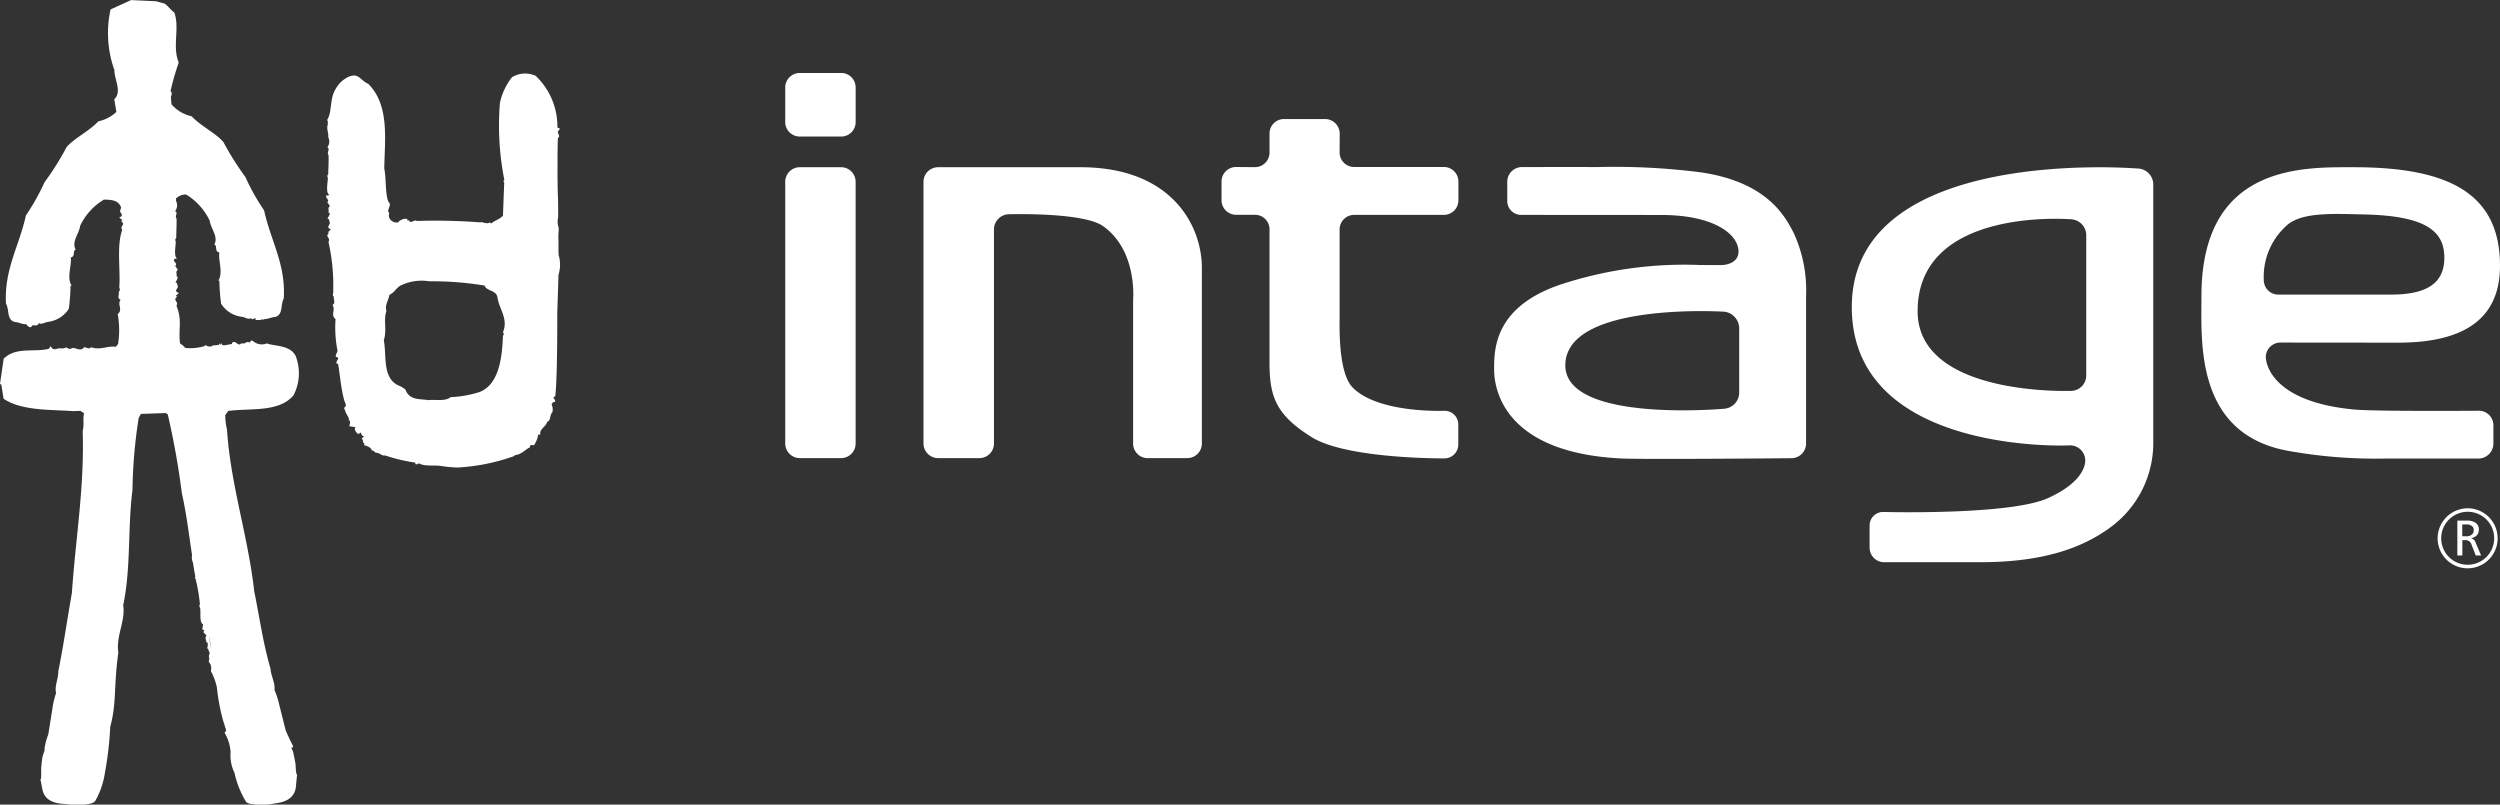
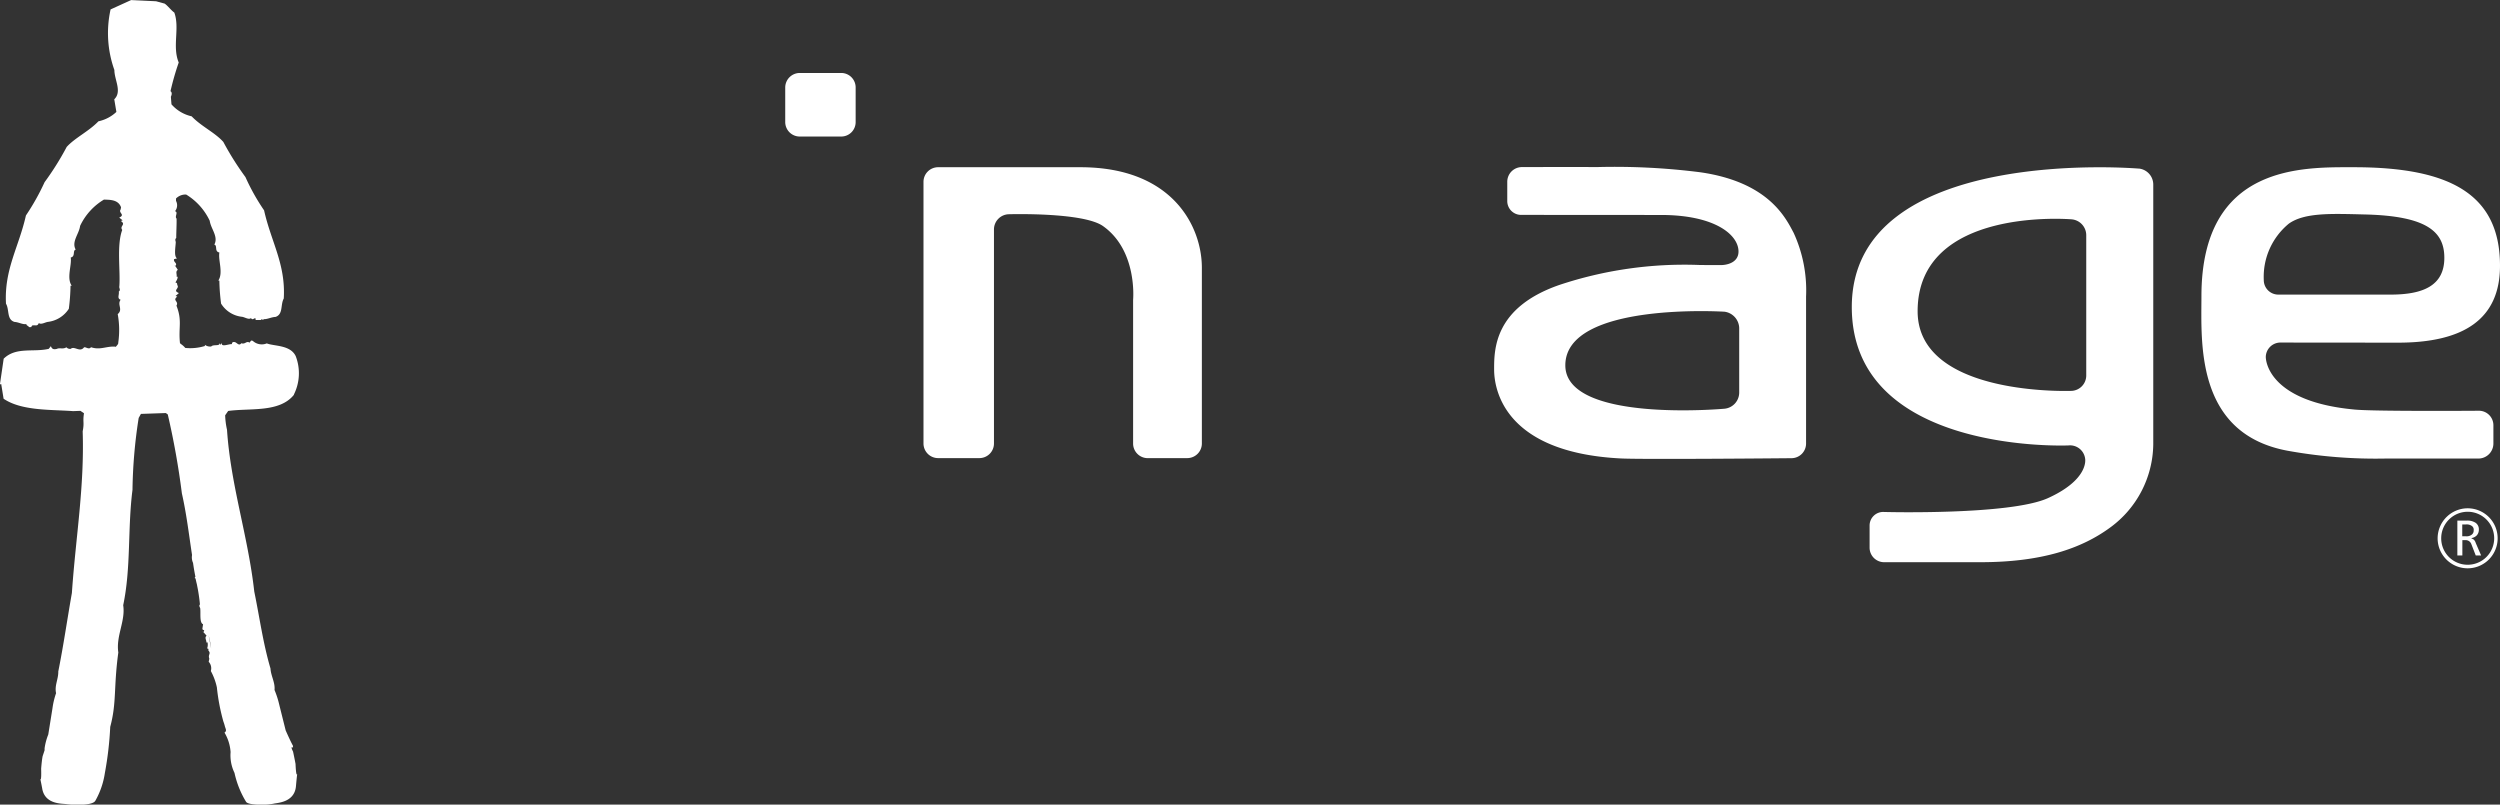
<svg xmlns="http://www.w3.org/2000/svg" width="158.275" height="50.939" viewBox="0 0 158.275 50.939">
  <rect x="0" y="0" width="158.275" height="50.939" fill="#333333" stroke="none" />
  <g transform="translate(796.988 -68.295) rotate(90)">
    <path d="M117.284,778.169c-.061-.011-.2-.017,0,0" fill="#e11a22" />
    <path d="M117.6,794.43c-.2.045-.061.032,0,0" fill="#e11a22" />
    <path d="M93.273,778.382a3.015,3.015,0,0,0-2.428-.117c-.725.34-.623,1.374-.81,1.832a.837.837,0,0,1-.148.874c-.082.125.014.147.1.214-.13.212.127.273.038.525.2.154-.038.272-.072.415-.024.158.048.173.128.185-.011.211.226.719-.094.624l.138.084-.1.063c.207,0,.056.412.207.535a.557.557,0,0,1-.107.4H90.2a3.169,3.169,0,0,1,.123,1.241c-.21.182-.243.3-.31.337-1,.106-1.407-.155-2.368.223-.279-.172-.32.278-.57-.052l-.043.107-.184-.211c-.166.423-.289-.058-.5.1-.036.017-.161-.017-.161.12-.112-.055-.249-.157-.372-.137l-.008.069c-.109-.052-.325.09-.422-.083a2.356,2.356,0,0,0-.322.222l.066-.071c-.18-.151-.225.144-.427.086l-.049-.189c-.124.214-.72.094-1.033.082-.1.021-.175.062-.258-.03-.364,0-.84-.03-1.229-.022-.117.144-.406-.129-.467.1a.591.591,0,0,0-.653-.063h-.151a.851.851,0,0,1-.251-.642,3.859,3.859,0,0,1,1.663-1.493c.505-.07,1.006-.564,1.507-.29.062-.22.439.012.5-.322.481.092,1.286-.262,1.78.071V783.1a12.549,12.549,0,0,0,1.455-.109,1.775,1.775,0,0,0,.836-1.333c.03-.18.205-.429.078-.563.223-.1-.164-.31.124-.289v-.188l0-.146c-.134-.1.087-.119-.054-.174.016-.241-.131-.486-.141-.756-.169-.494-.77-.3-1.165-.519-2.173-.13-3.578.8-5.583,1.246a13.464,13.464,0,0,1-2.106,1.18,18.293,18.293,0,0,1-2.225,1.4c-.594.529-.976,1.388-1.621,2.006a2.384,2.384,0,0,1-.759,1.277l-.48.038c-.094-.048-.276-.1-.352.024a17.067,17.067,0,0,1-1.816-.521c-1.013.422-2.186-.079-3.163.28-.123.187-.449.43-.566.613l-.148.539-.076,1.582.592,1.3a6.94,6.94,0,0,0,3.835-.24c.629,0,1.364-.5,1.855.007l.8-.134a2.391,2.391,0,0,1,.594,1.136c.647.622,1.034,1.474,1.621,2.009a18.108,18.108,0,0,1,2.233,1.4,14.778,14.778,0,0,1,2.108,1.182c1.993.446,3.408,1.379,5.585,1.262.381-.226,1-.033,1.154-.538.016-.268.172-.508.137-.745.158-.063.048-.082.191-.172l0-.138-.1-.063c-.045-.238.071-.323-.157-.425.119-.145-.046-.385-.073-.57a1.832,1.832,0,0,0-.831-1.328,13.136,13.136,0,0,0-1.46-.107v-.075c-.491.339-1.3-.015-1.786.062-.065-.316-.436-.1-.5-.314-.5.279-.986-.215-1.5-.279a3.861,3.861,0,0,1-1.666-1.51c.014-.37-.007-.907.488-1.082l.137.025c.22.159.326-.315.515.09l.172-.214.044.11c.238-.351.3.1.567-.086.972.361,2.575.107,3.575.183.073.036.238-.108.323.035.213-.043.429.13.523-.118.308.241.607-.172.906.185a5.6,5.6,0,0,1,1.8-.035c.108-.012.183.091.278.159l-.019.034c-.035.577.236.952.037,1.534.2.148-.093.386.038.465.289.261-.134.591.066.818a.319.319,0,0,1-.1.277c.141.2.014.423.1.595.054.2.017.324-.172.383l.172.138c.229.97-.141,2.073.624,2.852l1.635.239-.035-.082.934-.151c.777-1.14.68-3,.784-4.387,0-.139-.014-.321-.014-.483l.151-.22c.571.09.556-.033,1.144.083,3.52-.116,6.7.44,10.234.683,1.639.289,3.31.529,4.969.861.477-.012.893.248,1.373.14a4.924,4.924,0,0,0,.956.228l1.662.266a3.743,3.743,0,0,0,.872.233h.123l.382.126c.206.04.51.07.78.092.685-.019.721.022.658.053.089-.02.272-.058.57-.114l.076-.013c1-.2.9-1.319.948-1.539a5.848,5.848,0,0,0,.028-1.073c-.014-.224-.062-.644-.247-.747a5.077,5.077,0,0,0-1.746-.6,21.576,21.576,0,0,0-2.932-.341c-1.539-.414-2.483-.208-4.706-.512-1.054.159-1.991-.465-2.994-.309-2.363-.5-4.883-.276-7.3-.588a31.71,31.71,0,0,1-4.556-.392l-.255-.142-.054-1.577.089-.123a49.5,49.5,0,0,1,5-.893c1.27-.289,2.6-.446,3.9-.643a.858.858,0,0,0,.5-.064c.29-.04.583-.089.867-.149l.083.046.038-.055.222-.049.166-.041c.129-.021.247-.051.377-.071.3-.053.612-.093.872-.117.093.078.158.01.248-.018.326-.039.92.056,1.009-.181l.237.038c.21.033.052-.193.255-.07l-.062.084a2.4,2.4,0,0,1,.305-.276c.1.159.3-.014.419.021l-.007-.077a.667.667,0,0,1,.392.028c-.014-.136.1-.069.13-.089.2-.182.248.048.512-.055l.195.041a.607.607,0,0,1,.585-.136,3.875,3.875,0,0,1,1.033-.382,12.834,12.834,0,0,0,2.15-.408l.161-.056.114-.033c.188-.039.325-.166.44.014a2.791,2.791,0,0,1,1.233-.386,2.532,2.532,0,0,0,1.318-.247,5.924,5.924,0,0,0,1.834-.735c.165-.106.185-.735.179-.963a3.727,3.727,0,0,0-.062-.778c-.058-.2-.058-1.3-1.076-1.412l-.075-.007c-.306-.027-.635-.06-.725-.075.066.034.042.075-.645.106-.264.048-.573.113-.776.156,0,0-.395.208-.247,0l-.128.008c-.284.161-.968.46-.968.46l-1.625.406a5.815,5.815,0,0,0-.934.3c-.479-.047-.879.228-1.363.256-1.614.475-3.245.691-4.873,1.027-3.523.393-6.717,1.492-10.238,1.725a4.9,4.9,0,0,1-.916.117l-.275-.191c-.193-1.4.117-3.246-1.023-4.163m15.241,5.4a5.319,5.319,0,0,1,.824-.158Z" fill="#fff" />
-     <path d="M82.088,761.656c-.169-.013-1.189-.005-1.466.015-.5.014-.993.021-1.491.021-.2,0-.4-.007-.591,0-.508,0-1-.007-1.514-.024-.154-.241-.327.165-.5-.086-.187-.069-.025-.076-.163.117a4.425,4.425,0,0,0-3.264,1.373,1.6,1.6,0,0,0,.082,1.5,4.032,4.032,0,0,0,1.623.765,17.676,17.676,0,0,0,4.891-.281l.066.071.075-.061,2.119.08c.254.257.281.5.494.751l-.075.062c.12.186,0,.439-.027.577h.03a37.647,37.647,0,0,0-.093,4.067c-.12.157.22.4-.048.5l.032.1c-.255-.107-.066.531.113.566-.007.1.016.232-.047.315a.437.437,0,0,1-.567.254c-.108.214-.437-.116-.6-.013l-.157.1c-.633.19-1.37.1-2.044.235-1.779-.021-4-.36-5.358,1.011-.261.558-.7.585-.464,1.225a1.845,1.845,0,0,0,.877.892c.577.324,1.387.179,1.848.48.078.014.185-.1.247,0l.01-.06c.251.155.587-.041.854,0a.61.61,0,0,1,.647.06c.073-.212.357.056.467-.075.384-.026.872.008,1.236.015.082.095.159.041.258.021.32.02.906.136,1.027-.076.093.014.041.178.051.178.21.069.248-.228.426-.076l-.061.069a1.31,1.31,0,0,1,.328-.221c.087.165.3.039.41.09l.01-.081c.121-.009.258.1.367.143,0-.136.131-.1.158-.113.231-.155.347.288.515-.1l.192.2.025-.1c.25.32.305-.124.576.051a12.4,12.4,0,0,1,3.132-.3c.073-.042.252.1.33-.042.213.035.426-.131.526.093.3-.23.618.141.9-.2a7.442,7.442,0,0,0,1.994-.124c.159.013.217.144.4.1.045-.343.272.069.43-.055v-.078c.672-.12,1.538-.186,2.187-.361.2,0,.46-.28.6-.014l.219-.088c.241-.056.441-.323.64-.192l-.066-.077c.066-.054.238-.026.375.019l.062-.414c.068.225.656-.2.323-.263.086-.131.236-.069.261-.275.212.319.109.03.377.089.062-.089,0-.077.183-.089.054-.193.15-.474.362-.474L96.8,773.4l.159-.2c-.025-.235.223-.384.171-.6a10.449,10.449,0,0,0,.454-1.908h.1c0-.07.028-.159-.064-.206.223-.372.106-.949.174-1.4a8.392,8.392,0,0,0,.1-1.047,12.558,12.558,0,0,0-.734-3.627H97.11c-.018-.4-.331-.655-.485-.947l.021-.025h-.1c-.124-.058-.059-.167-.062-.256a1.581,1.581,0,0,0-.694-.273l.035-.139c-.345.116-.536-.379-.815-.417-.093-.264-.409-.138-.625-.344a.811.811,0,0,0-.491.057c-.075-.04-.182-.115-.148-.21-.15-.072-.175.1-.306.082l-.061-.106c-1.1-.141-5.327-.128-5.323-.128s-1.934-.065-2.364-.075a2.094,2.094,0,0,0-1.249-.01c-.143.01-.275.01-.415.01-.31-.01-.766.01-.766.01l-.53-.031a1.154,1.154,0,0,1-.648.047m7.432,3.429v.059c1.229.045,3.111.191,3.6,1.489a6.986,6.986,0,0,1,.322,1.824c.286.343.135.959.19,1.408-.093.549.03,1.2-.684,1.464l-.181.274c-.416,1.223-1.889.886-2.926,1.085-.684-.213-1.226.039-1.861-.166-.372.117-.664-.136-1.021-.191-.117-.323-.495-.443-.625-.8a3.01,3.01,0,0,1-.226-1.717,20.337,20.337,0,0,1,.271-3.509c.373-.121.265-.749.765-.815.719-.106,1.339-.69,2.164-.354Z" fill="#fff" />
    <path d="M97.3,724.334a.925.925,0,0,1-.914.917h-9.1c-.011,0-3.121-.291-4.674,1.9-.9,1.258-.752,6-.752,6a.964.964,0,0,0,.951.909H96.384a.924.924,0,0,1,.914.918v2.63a.928.928,0,0,1-.914.914H79.8a.926.926,0,0,1-.918-.914v-9.021c0-5.863,3.782-7.689,6.361-7.689H96.384a.926.926,0,0,1,.914.913v2.527" fill="#fff" />
-     <path d="M95.175,704.664a.862.862,0,0,0-.872.913s.175,4.231-1.515,5.811c-.982.9-4,.789-4.509.789h-5.46a.924.924,0,0,1-.92-.921v-5.69a.922.922,0,0,0-.921-.91h-1.2a.923.923,0,0,0-.911.91v5.69a.918.918,0,0,1-.914.921l-1.2-.006a.928.928,0,0,0-.921.914v2.629a.913.913,0,0,0,.921.9h1.214a.924.924,0,0,1,.91.92l-.009,1.21a.918.918,0,0,0,.916.908h1.189a.924.924,0,0,0,.921-.917v-1.2a.917.917,0,0,1,.912-.92h8.463c2.191,0,3.31-.448,4.7-2.665s1.346-8.373,1.346-8.373a.878.878,0,0,0-.88-.913h-1.27" fill="#fff" />
    <line transform="translate(88.994 686.009)" fill="#231f20" />
    <path d="M87.05,682.646h9.334a.926.926,0,0,1,.919.917s.091,9.514.015,10.832c-.382,7.433-4.445,8-5.629,8-1.246,0-3.908.013-5.347-4.108a25.083,25.083,0,0,1-1.274-8.806c.01-.1.01-1.477.01-1.477-.02-.542-.261-1.081-.859-1.081-1.057,0-2.314,1.487-2.314,4.908s-.006,8.812-.006,8.812a.875.875,0,0,1-.887.92H79.8a.929.929,0,0,1-.927-.92s-.01-3.755,0-4.75a42.844,42.844,0,0,1,.33-6.562c.625-4.321,2.892-5.4,3.836-5.9a8.715,8.715,0,0,1,4.015-.786m2,4.234a1.075,1.075,0,0,0-1.024.922s-.645,10.086,3.393,10.086c3.671,0,2.747-10.086,2.747-10.086a1.031,1.031,0,0,0-1-.922Z" fill="#fff" />
    <path d="M78.966,661.578a1.019,1.019,0,0,1,1-.913h16.47a6.61,6.61,0,0,1,5.24,2.705c1.363,1.845,2.212,4.383,2.212,8.236v6.106a.921.921,0,0,1-.909.912h-1.406a.86.86,0,0,1-.865-.912s.216-7.947-.873-10.371c-1.194-2.638-2.5-2.363-2.5-2.363a.963.963,0,0,0-.84,1.05s.6,13.723-8.761,13.723c-10.33,0-8.764-18.173-8.764-18.173m4.2,3.33a1.01,1.01,0,0,0-.988.914s-.852,9.761,5.817,9.761c5.432,0,5.042-9.761,5.042-9.761a.976.976,0,0,0-.962-.914Z" fill="#fff" />
-     <path d="M96.384,742.818a.922.922,0,0,1,.914.914v2.629a.926.926,0,0,1-.914.914H79.8a.924.924,0,0,1-.918-.914v-2.629a.92.92,0,0,1,.918-.914H96.384" fill="#fff" />
    <path d="M76.939,743.731a.911.911,0,0,0-.906-.914h-2.2a.915.915,0,0,0-.918.914v2.629a.922.922,0,0,0,.918.915h2.2a.918.918,0,0,0,.906-.915v-2.629" fill="#fff" />
    <path d="M87.05,657.615c-8.38,0-8.168-6.436-8.168-9.657,0-6.091,1.718-9.245,6.238-9.245,3.416,0,4.869,2.347,4.869,6.459,0,.124-.007,7.422-.007,7.422a.929.929,0,0,0,.9.947c.509,0,2.85-.481,3.335-5.549.133-1.126.082-7.954.082-7.954a.918.918,0,0,1,.909-.907h1.179a.951.951,0,0,1,.938.907s0,4.22,0,5.887a31.289,31.289,0,0,1-.494,6.237c-1.089,5.859-6.9,5.453-9.781,5.453m-2.432-15.378c-1.628,0-2.658,1.056-2.746,5.069-.052,2.088-.125,3.774.58,4.772a4.353,4.353,0,0,0,3.574,1.59.919.919,0,0,0,.92-.91v-7.122C86.946,643.583,86.38,642.237,84.618,642.237Z" fill="#fff" />
    <path d="M103.462,641.406v-.31h-.972v-.175a.406.406,0,0,1,.062-.244.387.387,0,0,1,.192-.15l.718-.278v-.341l-.79.341a.5.5,0,0,0-.216.125l-.093.165a.593.593,0,0,0-.182-.364.544.544,0,0,0-.361-.124.5.5,0,0,0-.422.2.937.937,0,0,0-.144.562v.6h2.208m-1.964-.536a.568.568,0,0,1,.093-.378.288.288,0,0,1,.281-.119.319.319,0,0,1,.275.126.526.526,0,0,1,.1.364v.233H101.5v-.226" fill="#fff" />
    <path d="M102.366,642.662a1.9,1.9,0,1,0-1.891-1.907,1.906,1.906,0,0,0,1.891,1.907m0-.227a1.677,1.677,0,1,1,1.683-1.68A1.671,1.671,0,0,1,102.366,642.435Z" fill="#fff" />
  </g>
</svg>